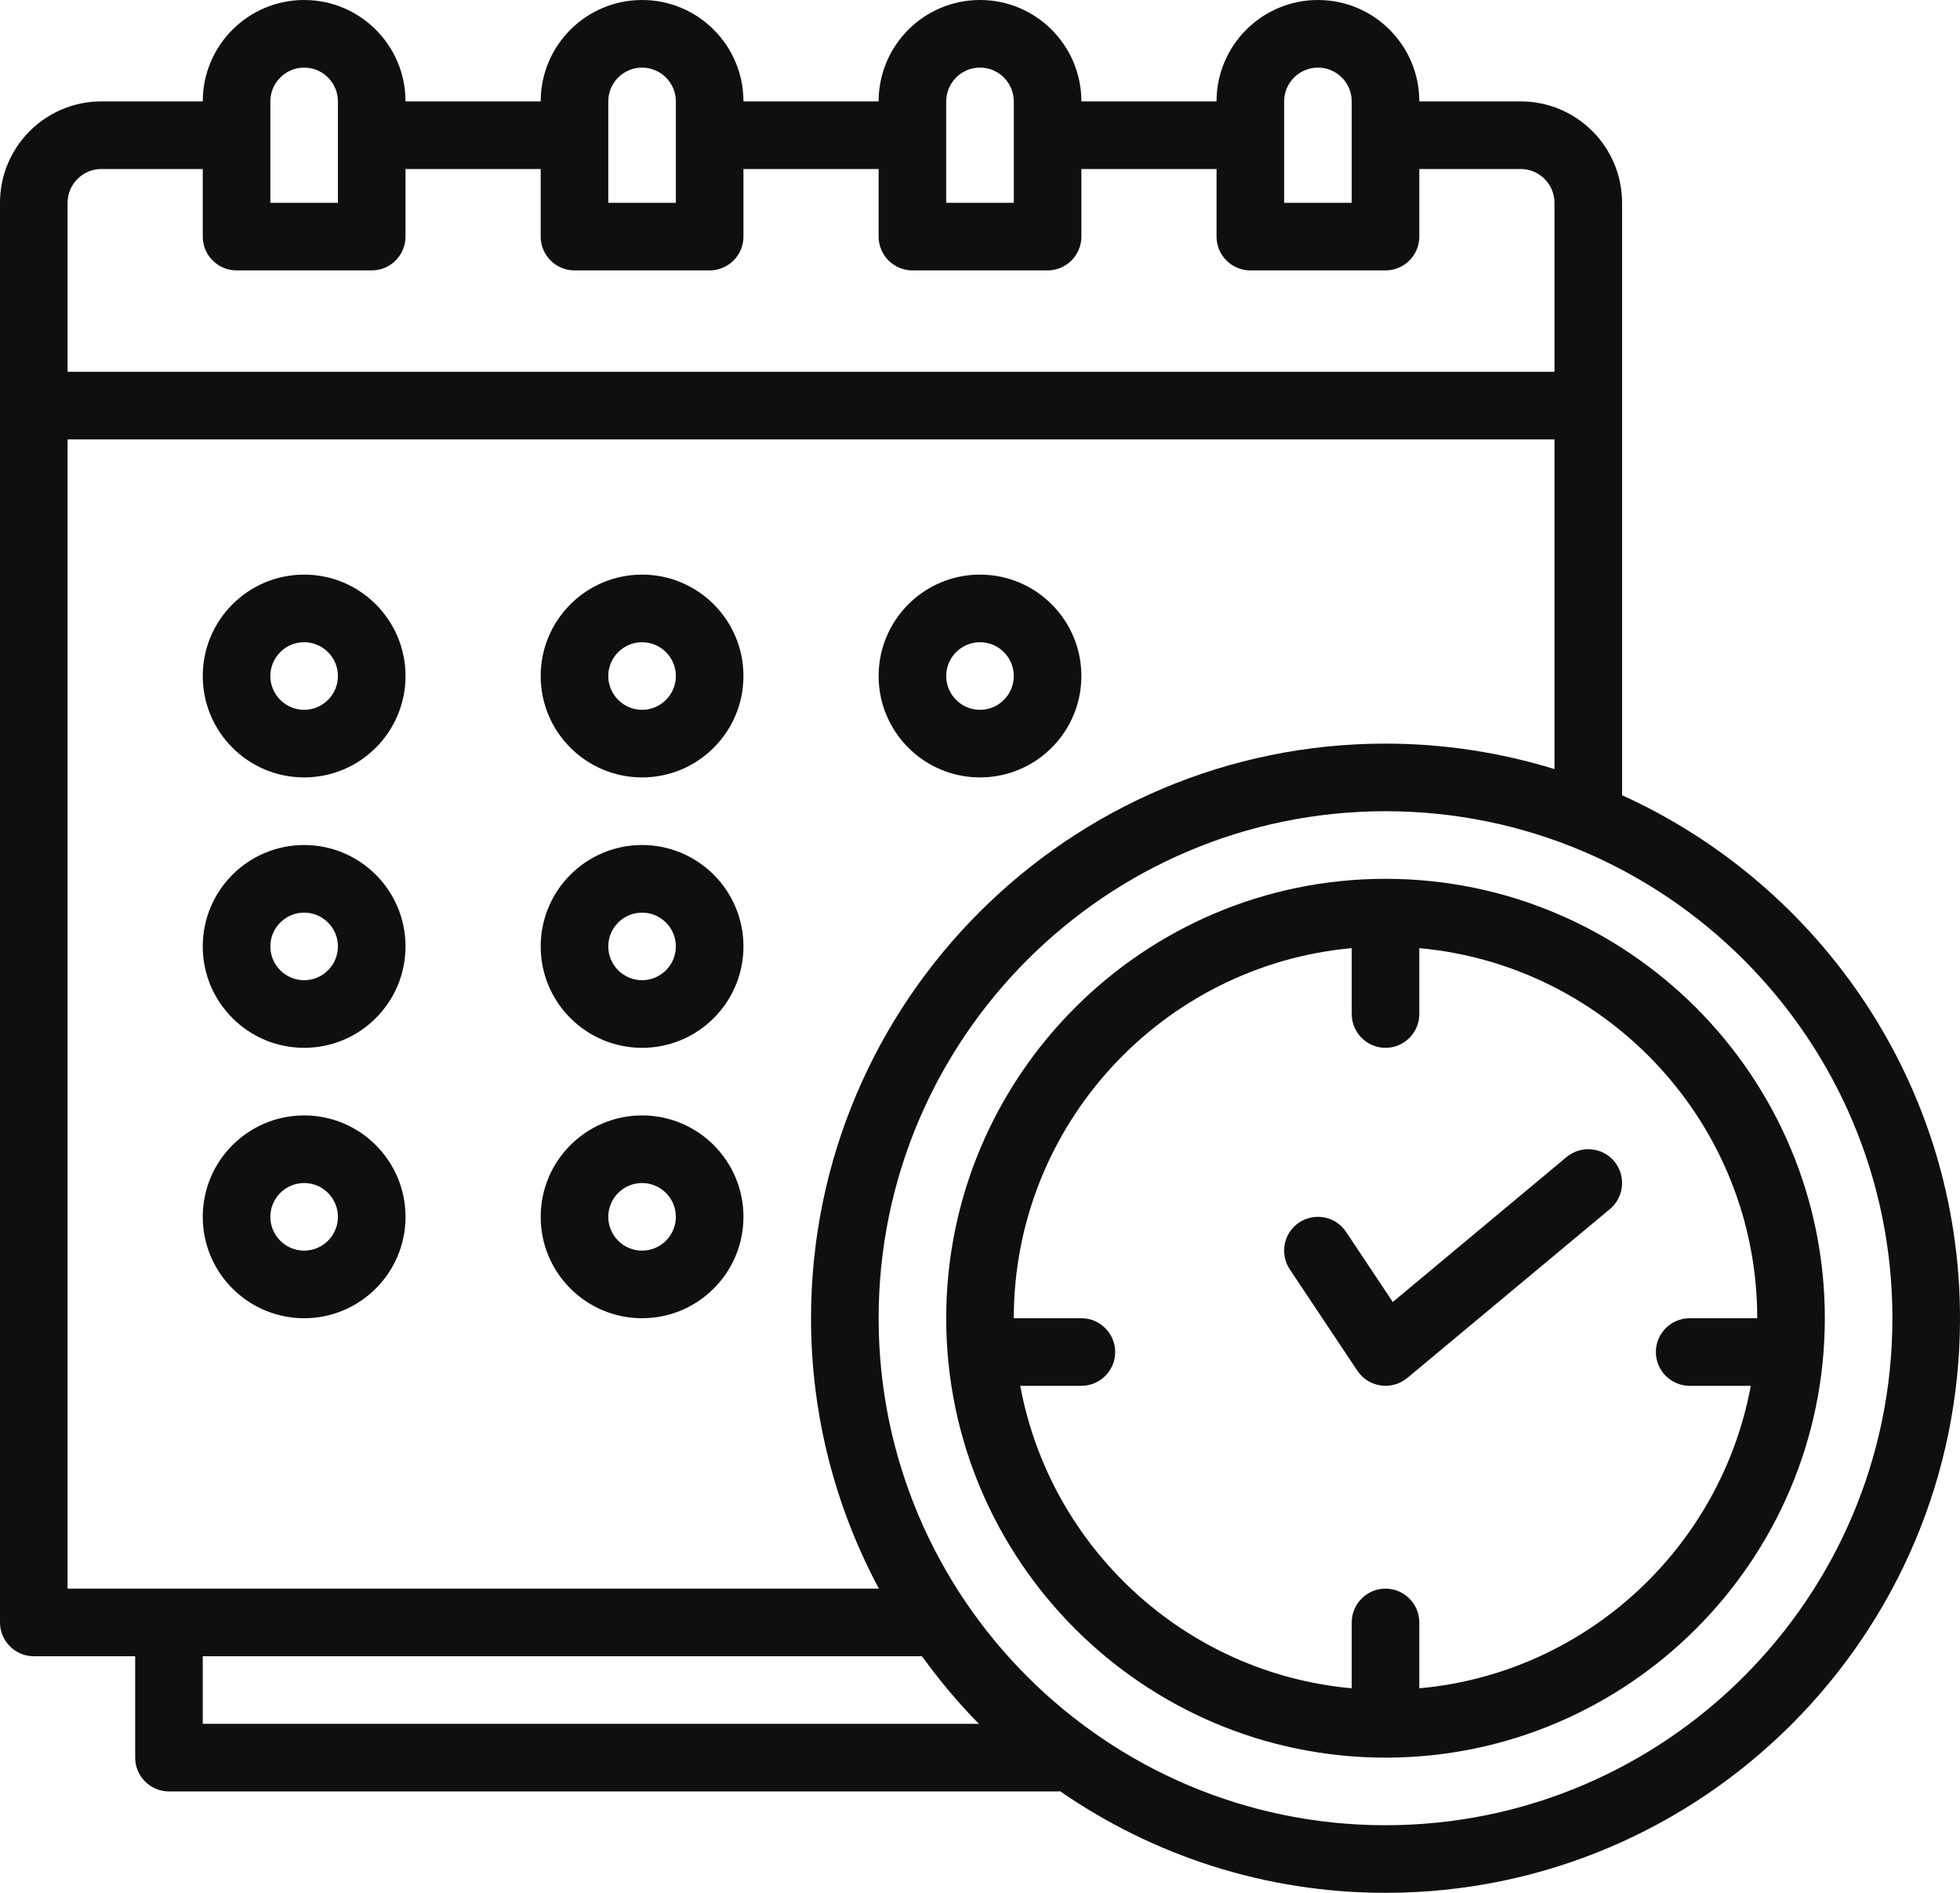
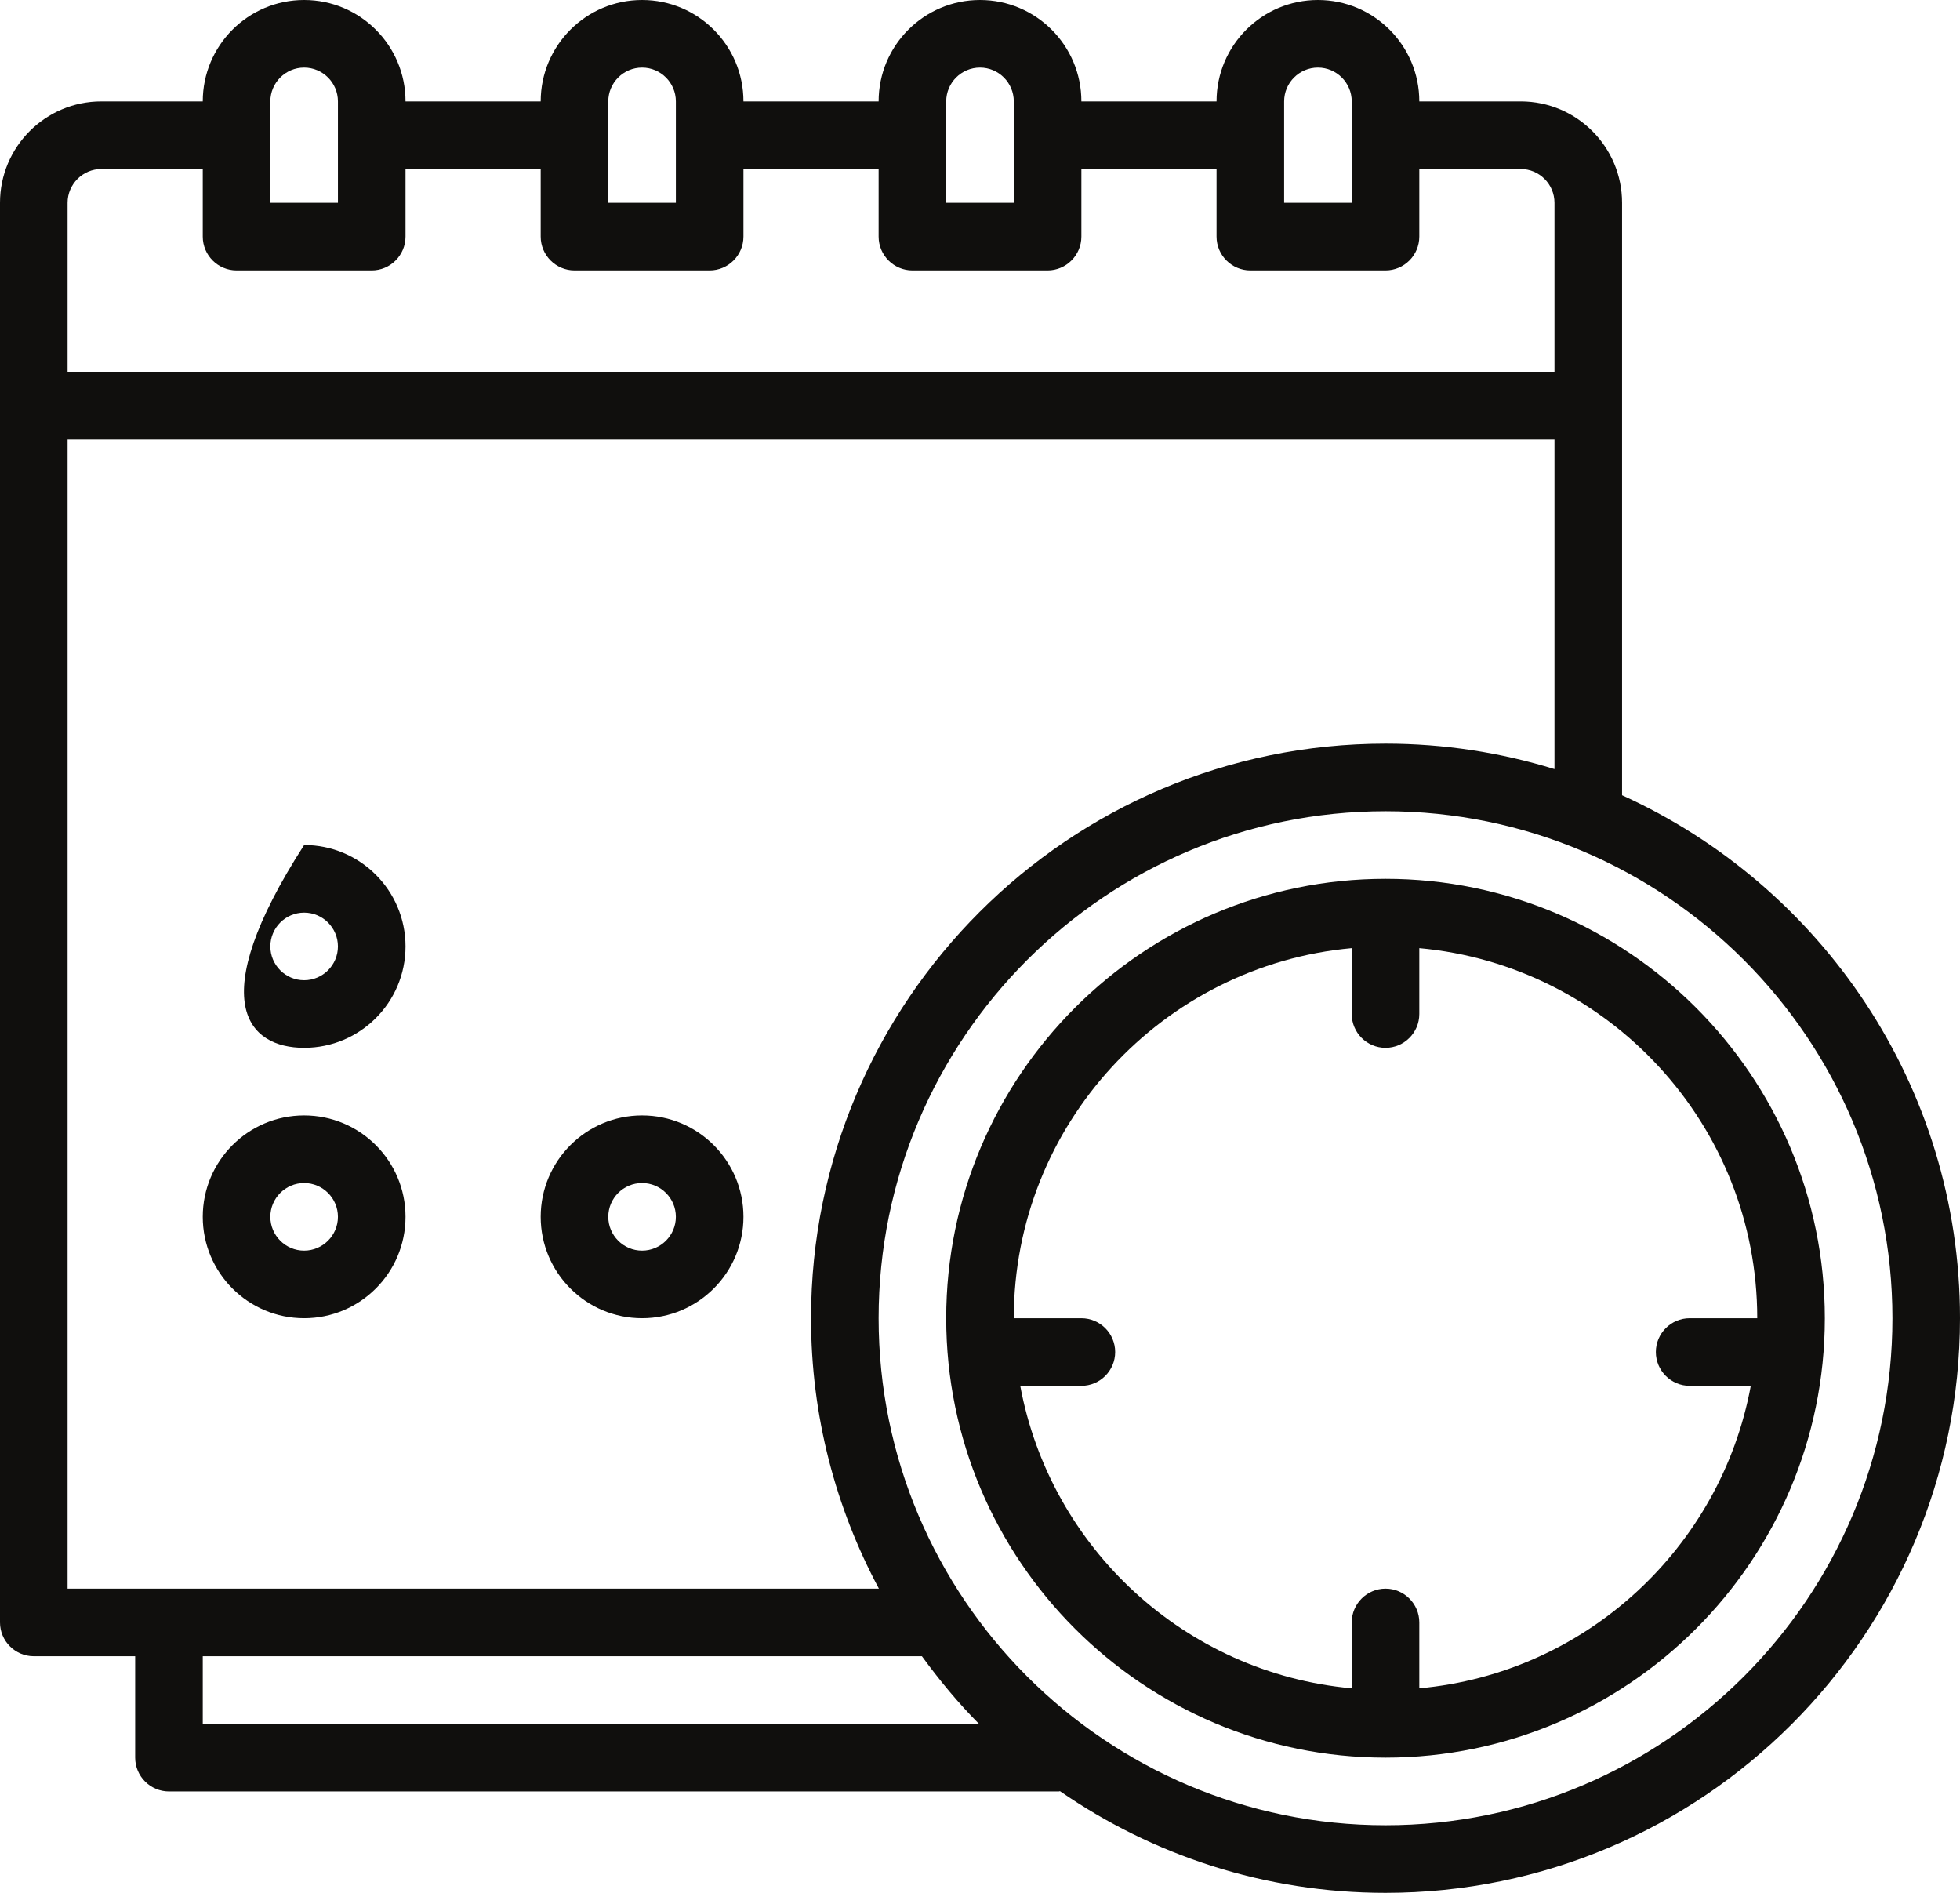
<svg xmlns="http://www.w3.org/2000/svg" height="56.0" preserveAspectRatio="xMidYMid meet" version="1.0" viewBox="3.0 4.0 58.0 56.0" width="58.0" zoomAndPan="magnify">
  <g fill="#100f0d" id="change1_1">
    <path d="M 44 26 C 34.625 26 27 33.625 27 43 C 27 45.891 27.73 48.613 29.008 51 L 5 51 L 5 17 L 49 17 L 49 26.754 C 47.418 26.266 45.738 26 44 26 Z M 59 43 C 59 51.273 52.27 58 44 58 C 35.73 58 29 51.273 29 43 C 29 34.727 35.73 28 44 28 C 52.27 28 59 34.727 59 43 Z M 9 53 L 30.281 53 C 30.797 53.707 31.355 54.383 31.969 55 L 9 55 Z M 5 10 C 5 9.449 5.449 9 6 9 L 9 9 L 9 11 C 9 11.551 9.449 12 10 12 L 14 12 C 14.551 12 15 11.551 15 11 L 15 9 L 19 9 L 19 11 C 19 11.551 19.449 12 20 12 L 24 12 C 24.551 12 25 11.551 25 11 L 25 9 L 29 9 L 29 11 C 29 11.551 29.449 12 30 12 L 34 12 C 34.551 12 35 11.551 35 11 L 35 9 L 39 9 L 39 11 C 39 11.551 39.449 12 40 12 L 44 12 C 44.551 12 45 11.551 45 11 L 45 9 L 48 9 C 48.551 9 49 9.449 49 10 L 49 15 L 5 15 Z M 11 7 C 11 6.449 11.449 6 12 6 C 12.551 6 13 6.449 13 7 L 13 10 L 11 10 Z M 21 7 C 21 6.449 21.449 6 22 6 C 22.551 6 23 6.449 23 7 L 23 10 L 21 10 Z M 31 7 C 31 6.449 31.449 6 32 6 C 32.551 6 33 6.449 33 7 L 33 10 L 31 10 Z M 41 7 C 41 6.449 41.449 6 42 6 C 42.551 6 43 6.449 43 7 L 43 10 L 41 10 Z M 51 10 C 51 8.344 49.656 7 48 7 L 45 7 C 45 5.344 43.656 4 42 4 C 40.344 4 39 5.344 39 7 L 35 7 C 35 5.344 33.656 4 32 4 C 30.344 4 29 5.344 29 7 L 25 7 C 25 5.344 23.656 4 22 4 C 20.344 4 19 5.344 19 7 L 15 7 C 15 5.344 13.656 4 12 4 C 10.344 4 9 5.344 9 7 L 6 7 C 4.344 7 3 8.344 3 10 L 3 52 C 3 52.551 3.449 53 4 53 L 7 53 L 7 56 C 7 56.551 7.449 57 8 57 L 34.332 57 C 34.344 57 34.355 56.992 34.367 56.992 C 37.109 58.887 40.426 60 44 60 C 53.375 60 61 52.375 61 43 C 61 36.121 56.887 30.199 51 27.527 L 51 10" fill="inherit" />
-     <path d="M 12 25 C 11.449 25 11 24.551 11 24 C 11 23.449 11.449 23 12 23 C 12.551 23 13 23.449 13 24 C 13 24.551 12.551 25 12 25 Z M 12 21 C 10.344 21 9 22.344 9 24 C 9 25.656 10.344 27 12 27 C 13.656 27 15 25.656 15 24 C 15 22.344 13.656 21 12 21" fill="inherit" />
-     <path d="M 22 25 C 21.449 25 21 24.551 21 24 C 21 23.449 21.449 23 22 23 C 22.551 23 23 23.449 23 24 C 23 24.551 22.551 25 22 25 Z M 22 21 C 20.344 21 19 22.344 19 24 C 19 25.656 20.344 27 22 27 C 23.656 27 25 25.656 25 24 C 25 22.344 23.656 21 22 21" fill="inherit" />
-     <path d="M 32 25 C 31.449 25 31 24.551 31 24 C 31 23.449 31.449 23 32 23 C 32.551 23 33 23.449 33 24 C 33 24.551 32.551 25 32 25 Z M 32 21 C 30.344 21 29 22.344 29 24 C 29 25.656 30.344 27 32 27 C 33.656 27 35 25.656 35 24 C 35 22.344 33.656 21 32 21" fill="inherit" />
-     <path d="M 12 33 C 11.449 33 11 32.551 11 32 C 11 31.449 11.449 31 12 31 C 12.551 31 13 31.449 13 32 C 13 32.551 12.551 33 12 33 Z M 12 29 C 10.344 29 9 30.344 9 32 C 9 33.656 10.344 35 12 35 C 13.656 35 15 33.656 15 32 C 15 30.344 13.656 29 12 29" fill="inherit" />
-     <path d="M 22 33 C 21.449 33 21 32.551 21 32 C 21 31.449 21.449 31 22 31 C 22.551 31 23 31.449 23 32 C 23 32.551 22.551 33 22 33 Z M 22 29 C 20.344 29 19 30.344 19 32 C 19 33.656 20.344 35 22 35 C 23.656 35 25 33.656 25 32 C 25 30.344 23.656 29 22 29" fill="inherit" />
+     <path d="M 12 33 C 11.449 33 11 32.551 11 32 C 11 31.449 11.449 31 12 31 C 12.551 31 13 31.449 13 32 C 13 32.551 12.551 33 12 33 Z M 12 29 C 9 33.656 10.344 35 12 35 C 13.656 35 15 33.656 15 32 C 15 30.344 13.656 29 12 29" fill="inherit" />
    <path d="M 12 41 C 11.449 41 11 40.551 11 40 C 11 39.449 11.449 39 12 39 C 12.551 39 13 39.449 13 40 C 13 40.551 12.551 41 12 41 Z M 12 37 C 10.344 37 9 38.344 9 40 C 9 41.656 10.344 43 12 43 C 13.656 43 15 41.656 15 40 C 15 38.344 13.656 37 12 37" fill="inherit" />
    <path d="M 22 41 C 21.449 41 21 40.551 21 40 C 21 39.449 21.449 39 22 39 C 22.551 39 23 39.449 23 40 C 23 40.551 22.551 41 22 41 Z M 22 37 C 20.344 37 19 38.344 19 40 C 19 41.656 20.344 43 22 43 C 23.656 43 25 41.656 25 40 C 25 38.344 23.656 37 22 37" fill="inherit" />
    <path d="M 55 43 L 53 43 C 52.449 43 52 43.449 52 44 C 52 44.551 52.449 45 53 45 L 54.809 45 C 53.922 49.793 49.93 53.504 45 53.949 L 45 52 C 45 51.449 44.551 51 44 51 C 43.449 51 43 51.449 43 52 L 43 53.949 C 38.07 53.504 34.078 49.793 33.191 45 L 35 45 C 35.551 45 36 44.551 36 44 C 36 43.449 35.551 43 35 43 L 33 43 C 33 37.273 37.402 32.559 43 32.051 L 43 34 C 43 34.551 43.449 35 44 35 C 44.551 35 45 34.551 45 34 L 45 32.051 C 50.598 32.559 55 37.273 55 43 Z M 31 43 C 31 50.168 36.832 56 44 56 C 51.168 56 57 50.168 57 43 C 57 35.832 51.168 30 44 30 C 36.832 30 31 35.832 31 43" fill="inherit" />
-     <path d="M 44.215 42.52 L 42.832 40.445 C 42.523 39.984 41.906 39.863 41.445 40.168 C 40.984 40.473 40.863 41.094 41.168 41.555 L 43.168 44.555 C 43.324 44.789 43.574 44.949 43.855 44.988 C 43.906 44.996 43.953 45 44 45 C 44.23 45 44.461 44.918 44.641 44.77 L 50.641 39.77 C 51.066 39.414 51.121 38.785 50.77 38.359 C 50.414 37.934 49.785 37.879 49.359 38.23 L 44.215 42.52" fill="inherit" />
  </g>
</svg>